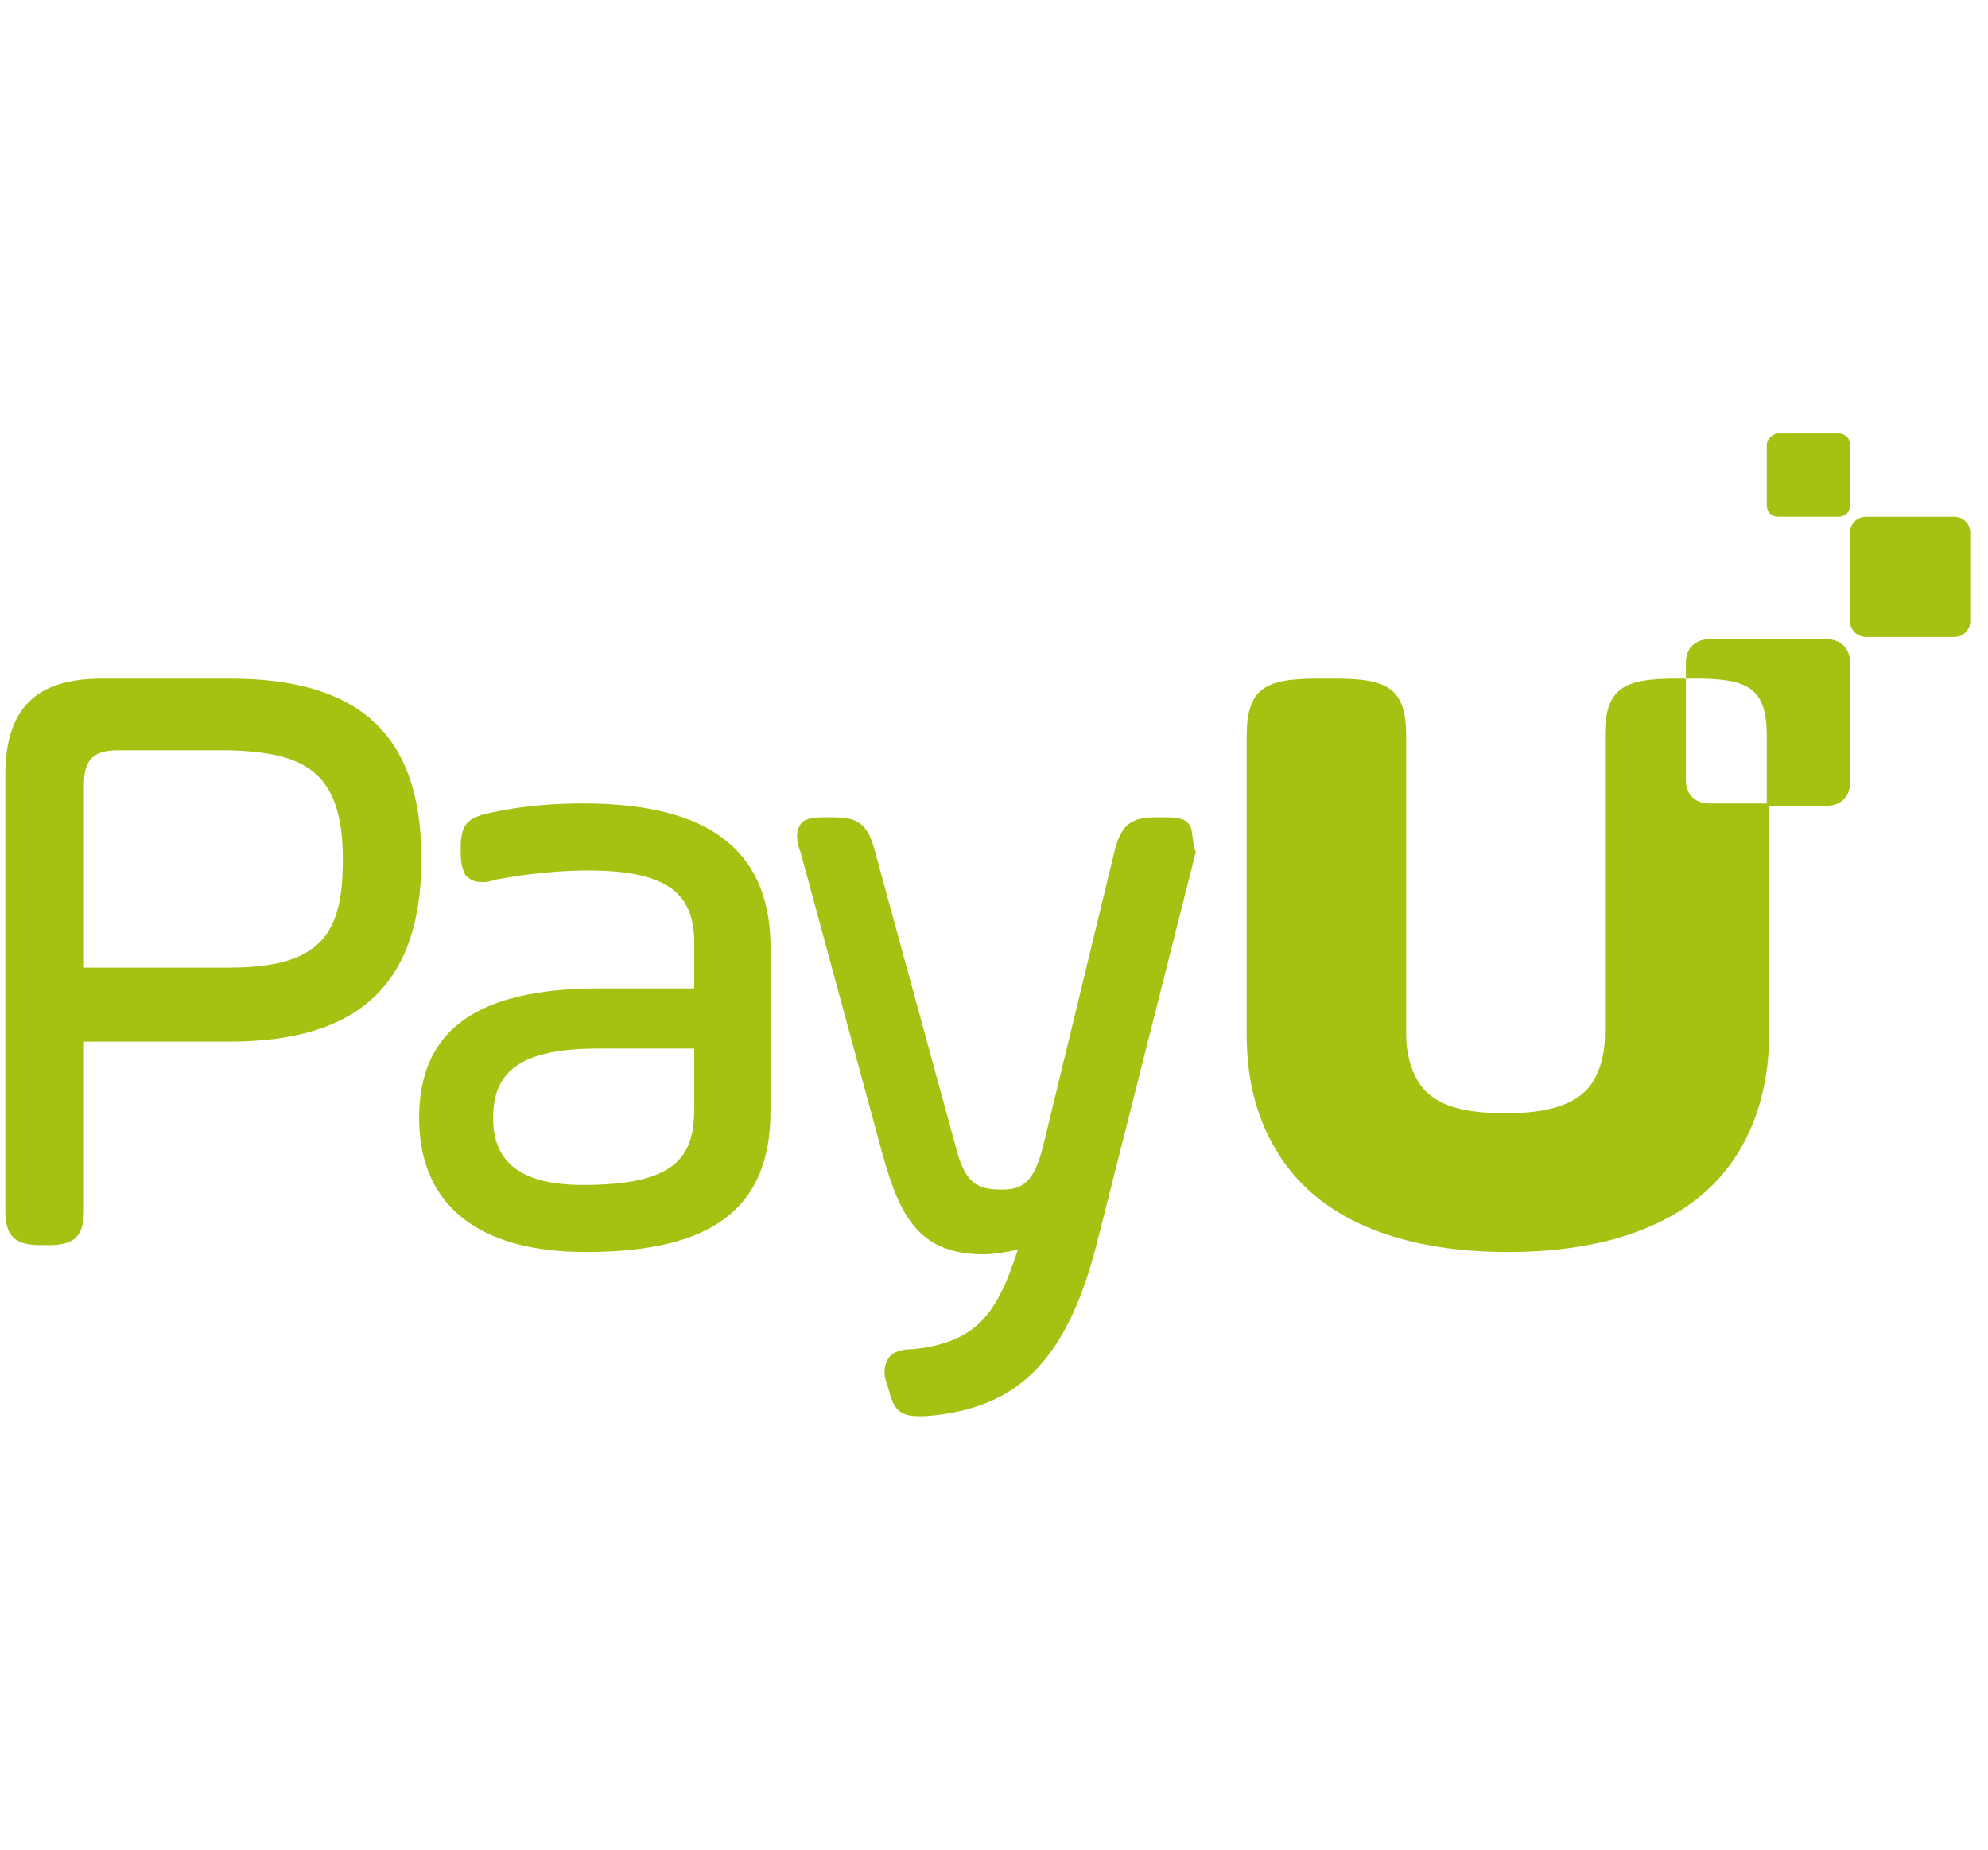
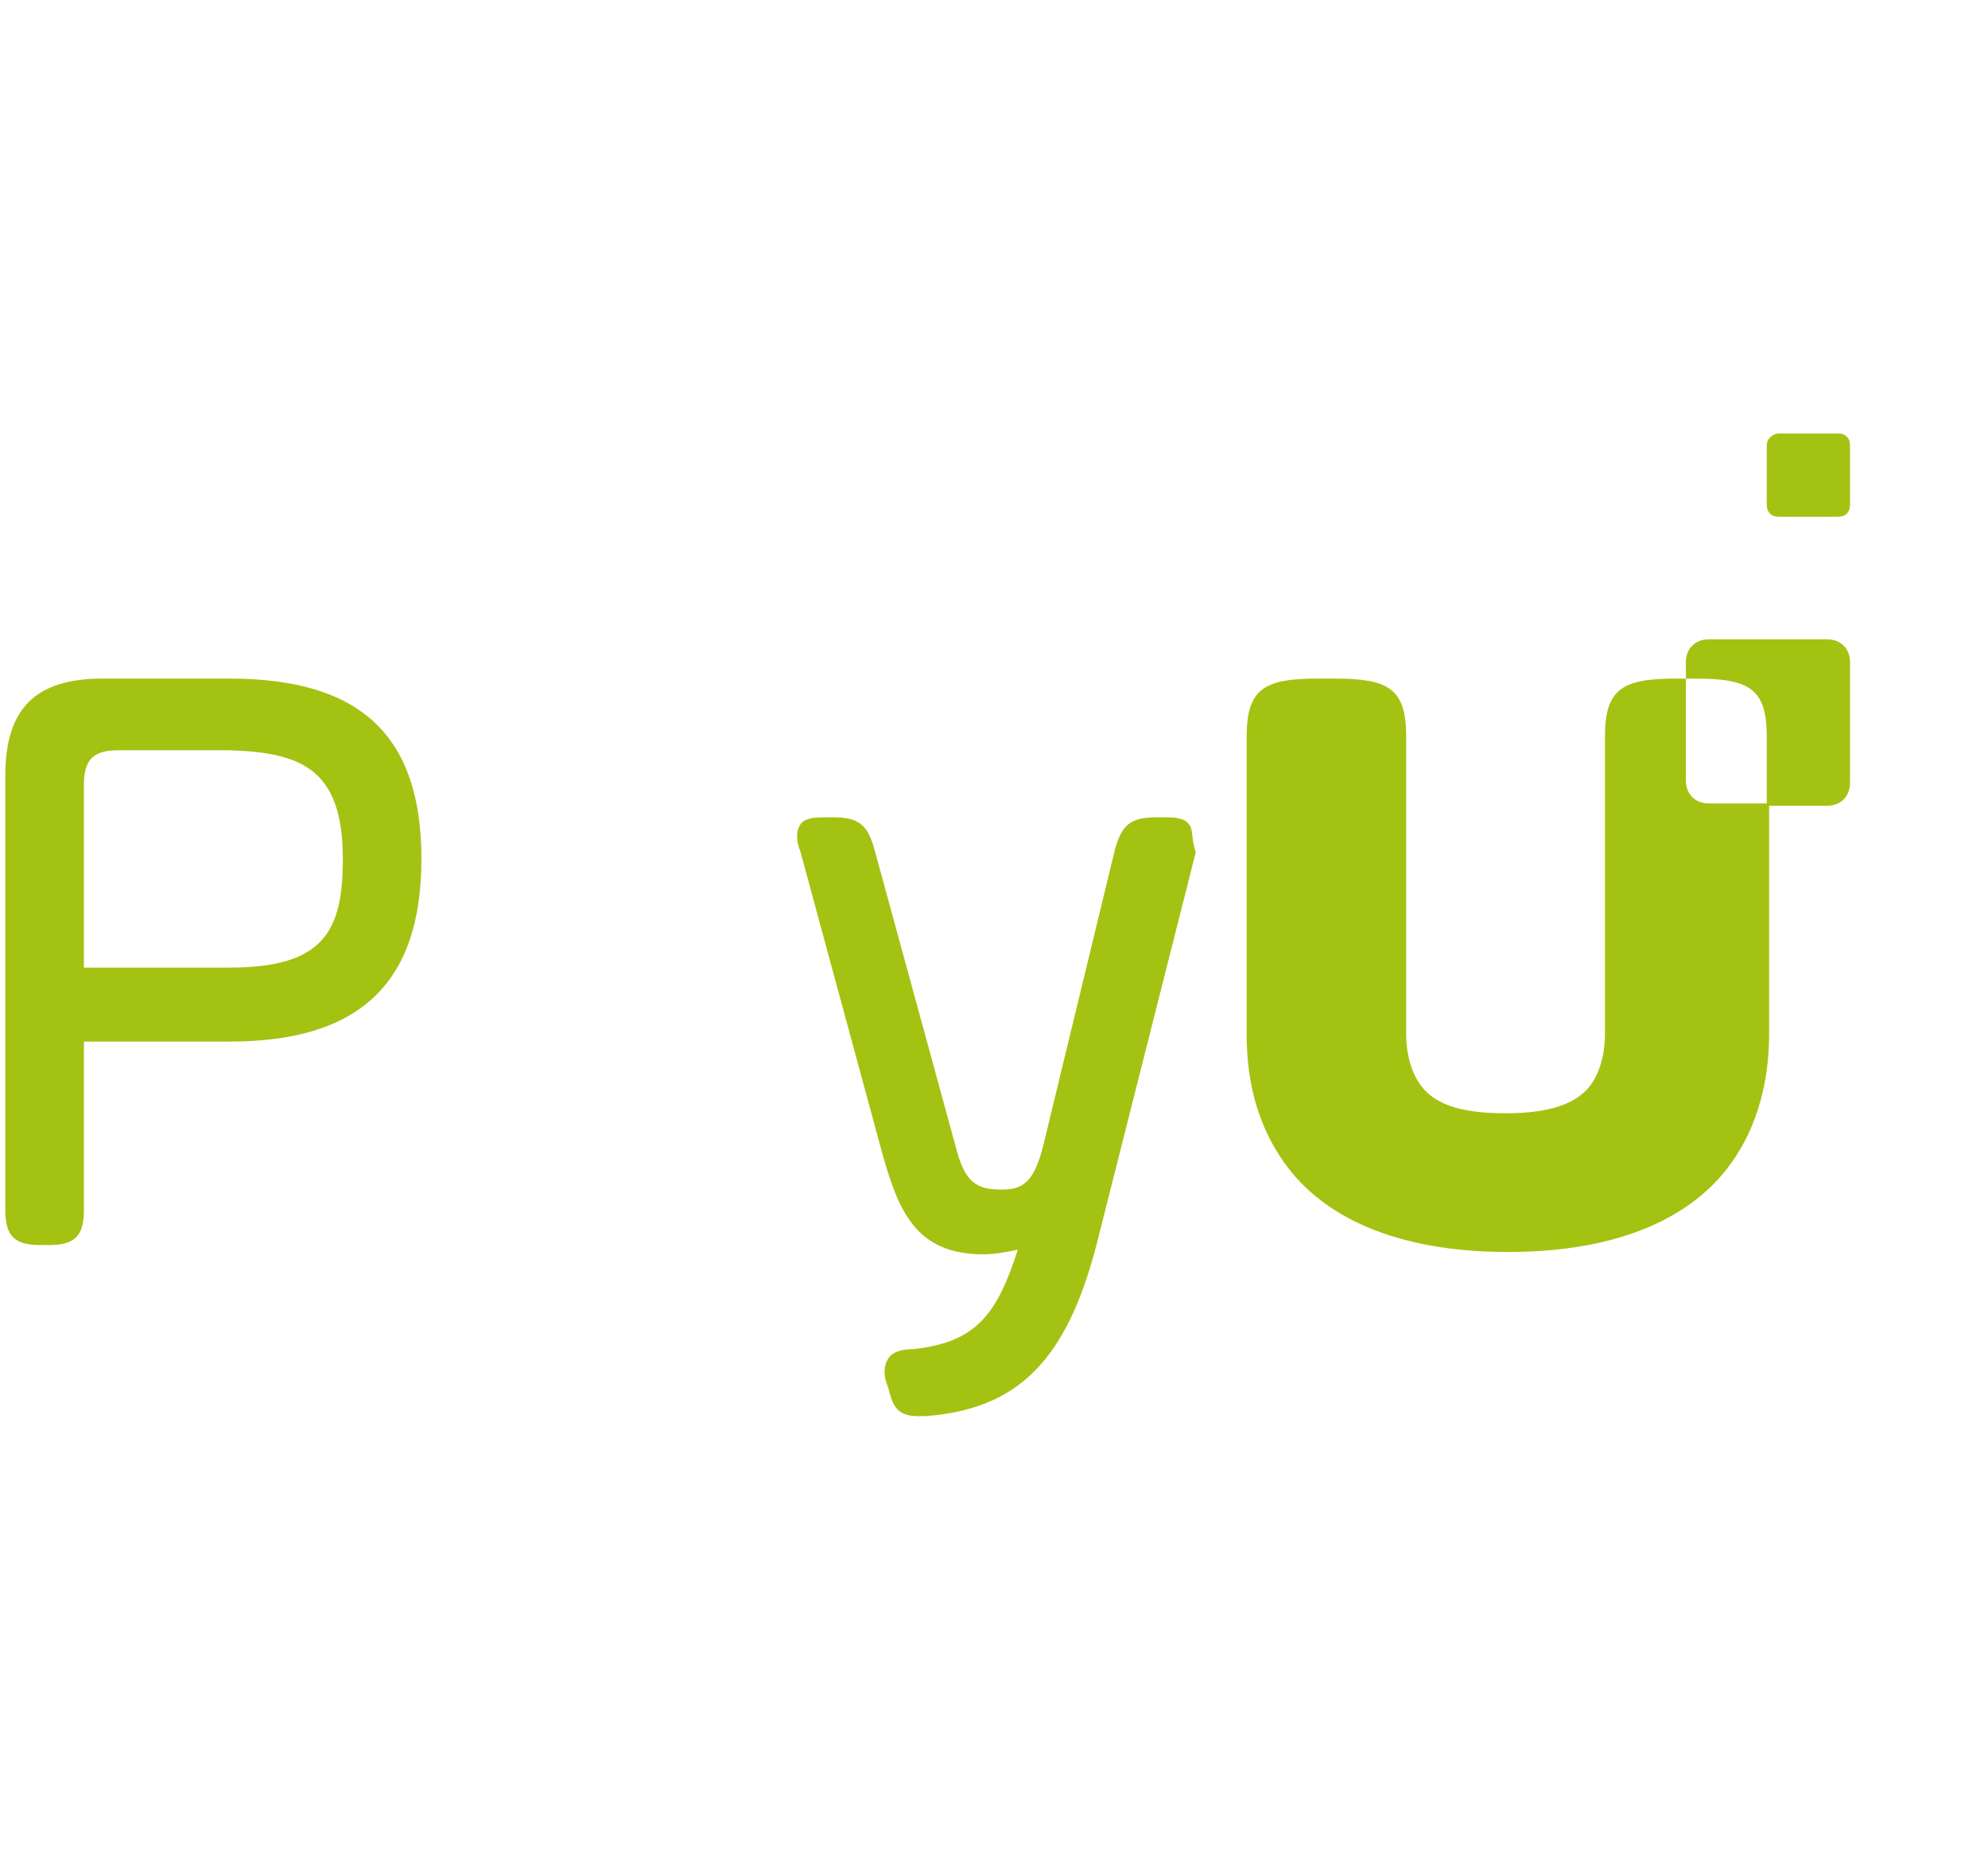
<svg xmlns="http://www.w3.org/2000/svg" width="86" height="80" viewBox="0 0 86 80" fill="none">
  <path d="M73.93 34.75C73.331 34.75 72.93 34.35 72.93 33.75V29.35H72.531C70.231 29.35 69.43 29.75 69.43 31.85V44.75C69.43 45.55 69.231 46.25 68.93 46.75C68.331 47.75 67.031 48.15 65.13 48.15C63.13 48.15 61.931 47.75 61.331 46.75C61.031 46.25 60.831 45.55 60.831 44.75V31.85C60.831 29.75 60.031 29.35 57.73 29.35H57.031C54.73 29.35 53.931 29.75 53.931 31.85V44.75C53.931 46.85 54.431 48.55 55.331 49.95C57.031 52.65 60.431 54.15 65.231 54.15C70.031 54.15 73.43 52.65 75.13 49.95C76.031 48.55 76.531 46.75 76.531 44.75V34.75H73.93Z" fill="#A4C212" />
-   <path d="M80.731 22.35H84.531C84.93 22.35 85.231 22.65 85.231 23.05V26.85C85.231 27.25 84.93 27.55 84.531 27.55H80.731C80.331 27.55 80.031 27.25 80.031 26.85V23.05C80.031 22.65 80.331 22.35 80.731 22.35Z" fill="#A4C212" />
  <path d="M76.93 18.75H79.531C79.831 18.75 80.031 18.95 80.031 19.25V21.85C80.031 22.15 79.831 22.35 79.531 22.35H76.93C76.63 22.35 76.43 22.15 76.43 21.85V19.25C76.43 18.95 76.731 18.75 76.93 18.75Z" fill="#A4C212" />
  <path d="M9.93 29.35H4.43C1.53 29.35 0.23 30.65 0.23 33.55V52.35C0.23 53.45 0.63 53.85 1.73 53.85H2.13C3.23 53.85 3.63 53.45 3.63 52.35V45.05H9.93C15.53 45.05 18.23 42.55 18.23 37.15C18.23 31.75 15.53 29.35 9.93 29.35ZM14.831 37.15C14.831 40.25 14.03 41.85 9.93 41.85H3.63V33.95C3.63 32.85 4.03 32.45 5.13 32.45H9.93C13.03 32.55 14.831 33.25 14.831 37.15Z" fill="#A4C212" />
-   <path d="M25.23 34.75C23.03 34.75 21.73 35.05 21.23 35.15C20.331 35.35 19.93 35.55 19.93 36.65V36.95C19.93 37.35 20.03 37.65 20.131 37.85C20.331 38.05 20.53 38.15 20.831 38.15C21.03 38.15 21.131 38.15 21.43 38.05C21.93 37.95 23.631 37.65 25.43 37.65C28.73 37.65 30.03 38.55 30.03 40.75V42.75H25.93C20.631 42.75 18.131 44.55 18.131 48.35C18.131 52.15 20.73 54.15 25.331 54.15C30.831 54.15 33.331 52.25 33.331 48.05V40.75C33.23 36.75 30.631 34.75 25.23 34.75ZM30.03 45.35V47.95C30.03 50.05 29.23 51.25 25.23 51.25C22.631 51.25 21.331 50.35 21.331 48.35C21.331 46.25 22.631 45.35 25.93 45.35H30.03Z" fill="#A4C212" />
  <path d="M51.431 35.65C51.23 35.35 50.73 35.35 50.331 35.35H50.031C48.931 35.35 48.531 35.65 48.23 36.75L45.13 49.55C44.73 51.15 44.23 51.45 43.331 51.45C42.23 51.45 41.73 51.15 41.331 49.55L37.831 36.75C37.531 35.65 37.13 35.35 36.031 35.35H35.73C35.331 35.35 34.831 35.35 34.63 35.65C34.431 35.95 34.431 36.35 34.63 36.85L38.13 49.75C38.831 52.25 39.531 54.25 42.531 54.25C43.031 54.25 43.531 54.15 44.031 54.05C43.13 56.85 42.23 58.05 39.531 58.35C39.031 58.35 38.63 58.45 38.431 58.75C38.23 59.05 38.23 59.45 38.331 59.75L38.431 60.05C38.63 60.85 38.831 61.25 39.73 61.25C39.831 61.25 39.931 61.25 40.031 61.25C44.031 60.95 46.13 58.85 47.431 53.85L51.73 36.85C51.531 36.35 51.63 35.85 51.431 35.65Z" fill="#A4C212" />
  <path d="M79.031 27.65H73.93C73.331 27.65 72.93 28.05 72.93 28.65V29.35L73.331 29.35C75.63 29.35 76.43 29.75 76.43 31.85V34.85H79.031C79.63 34.85 80.031 34.45 80.031 33.85V28.65C80.031 28.05 79.63 27.65 79.031 27.65Z" fill="#A4C212" />
</svg>